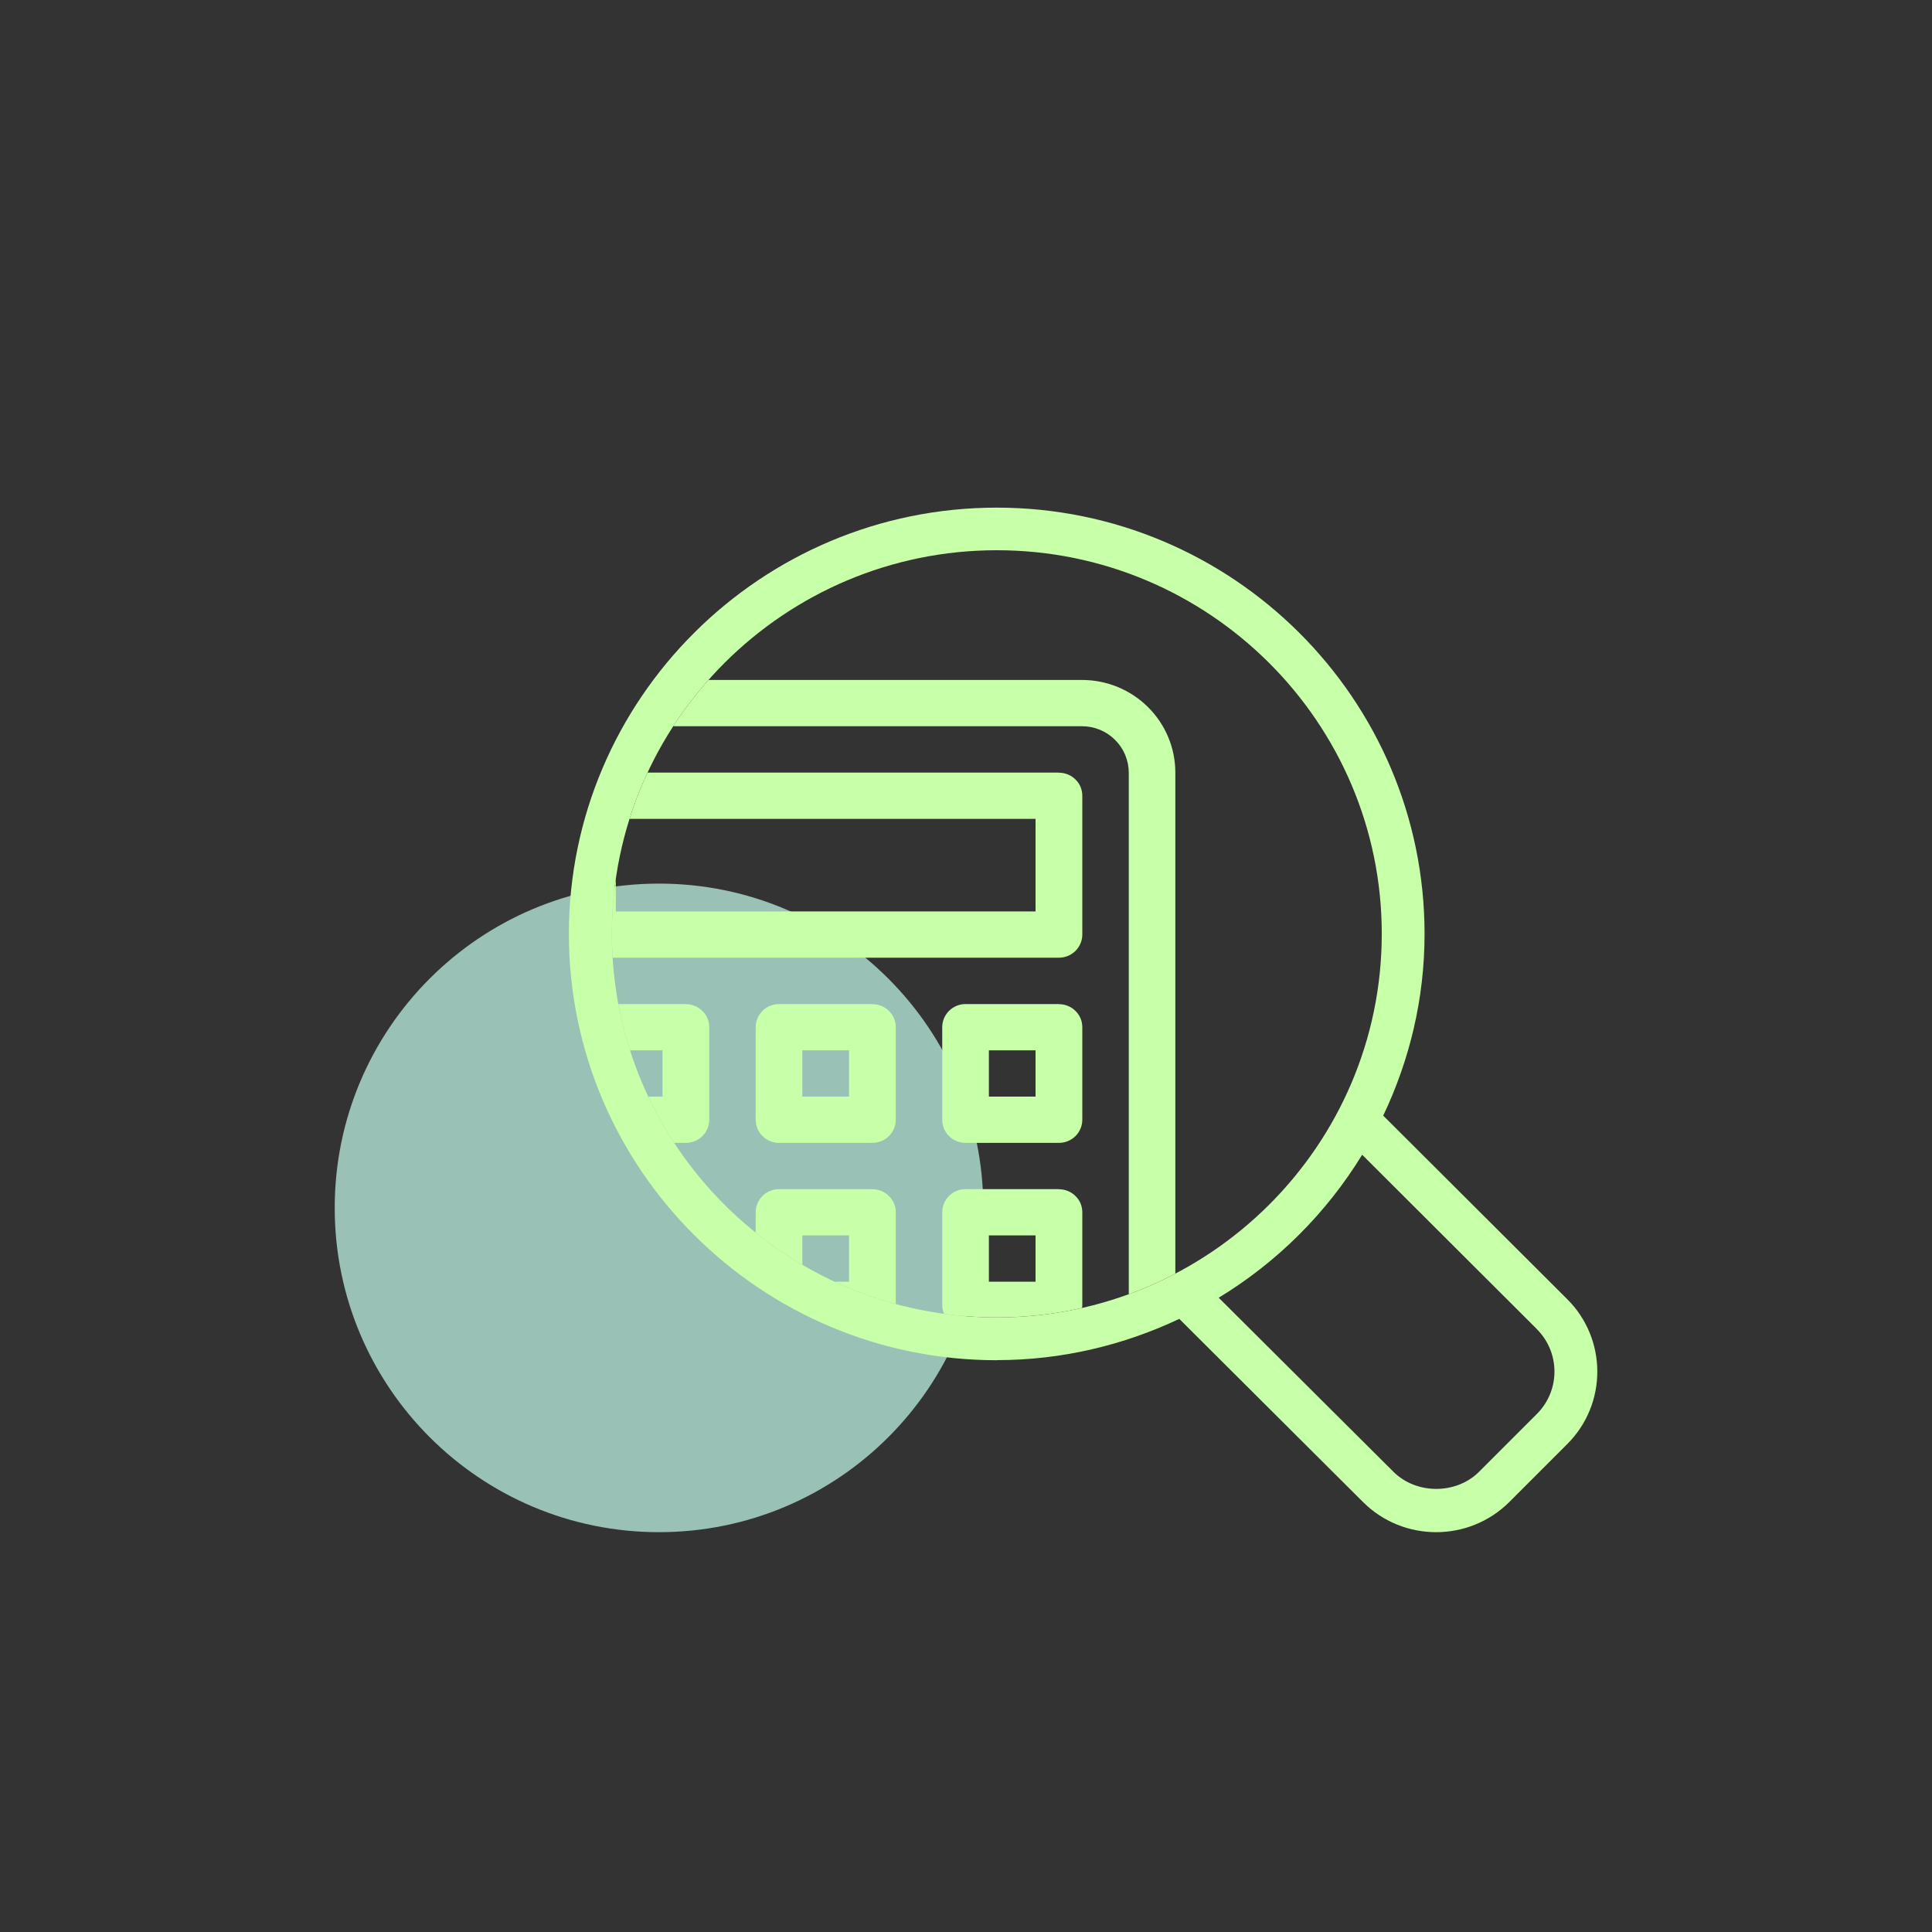
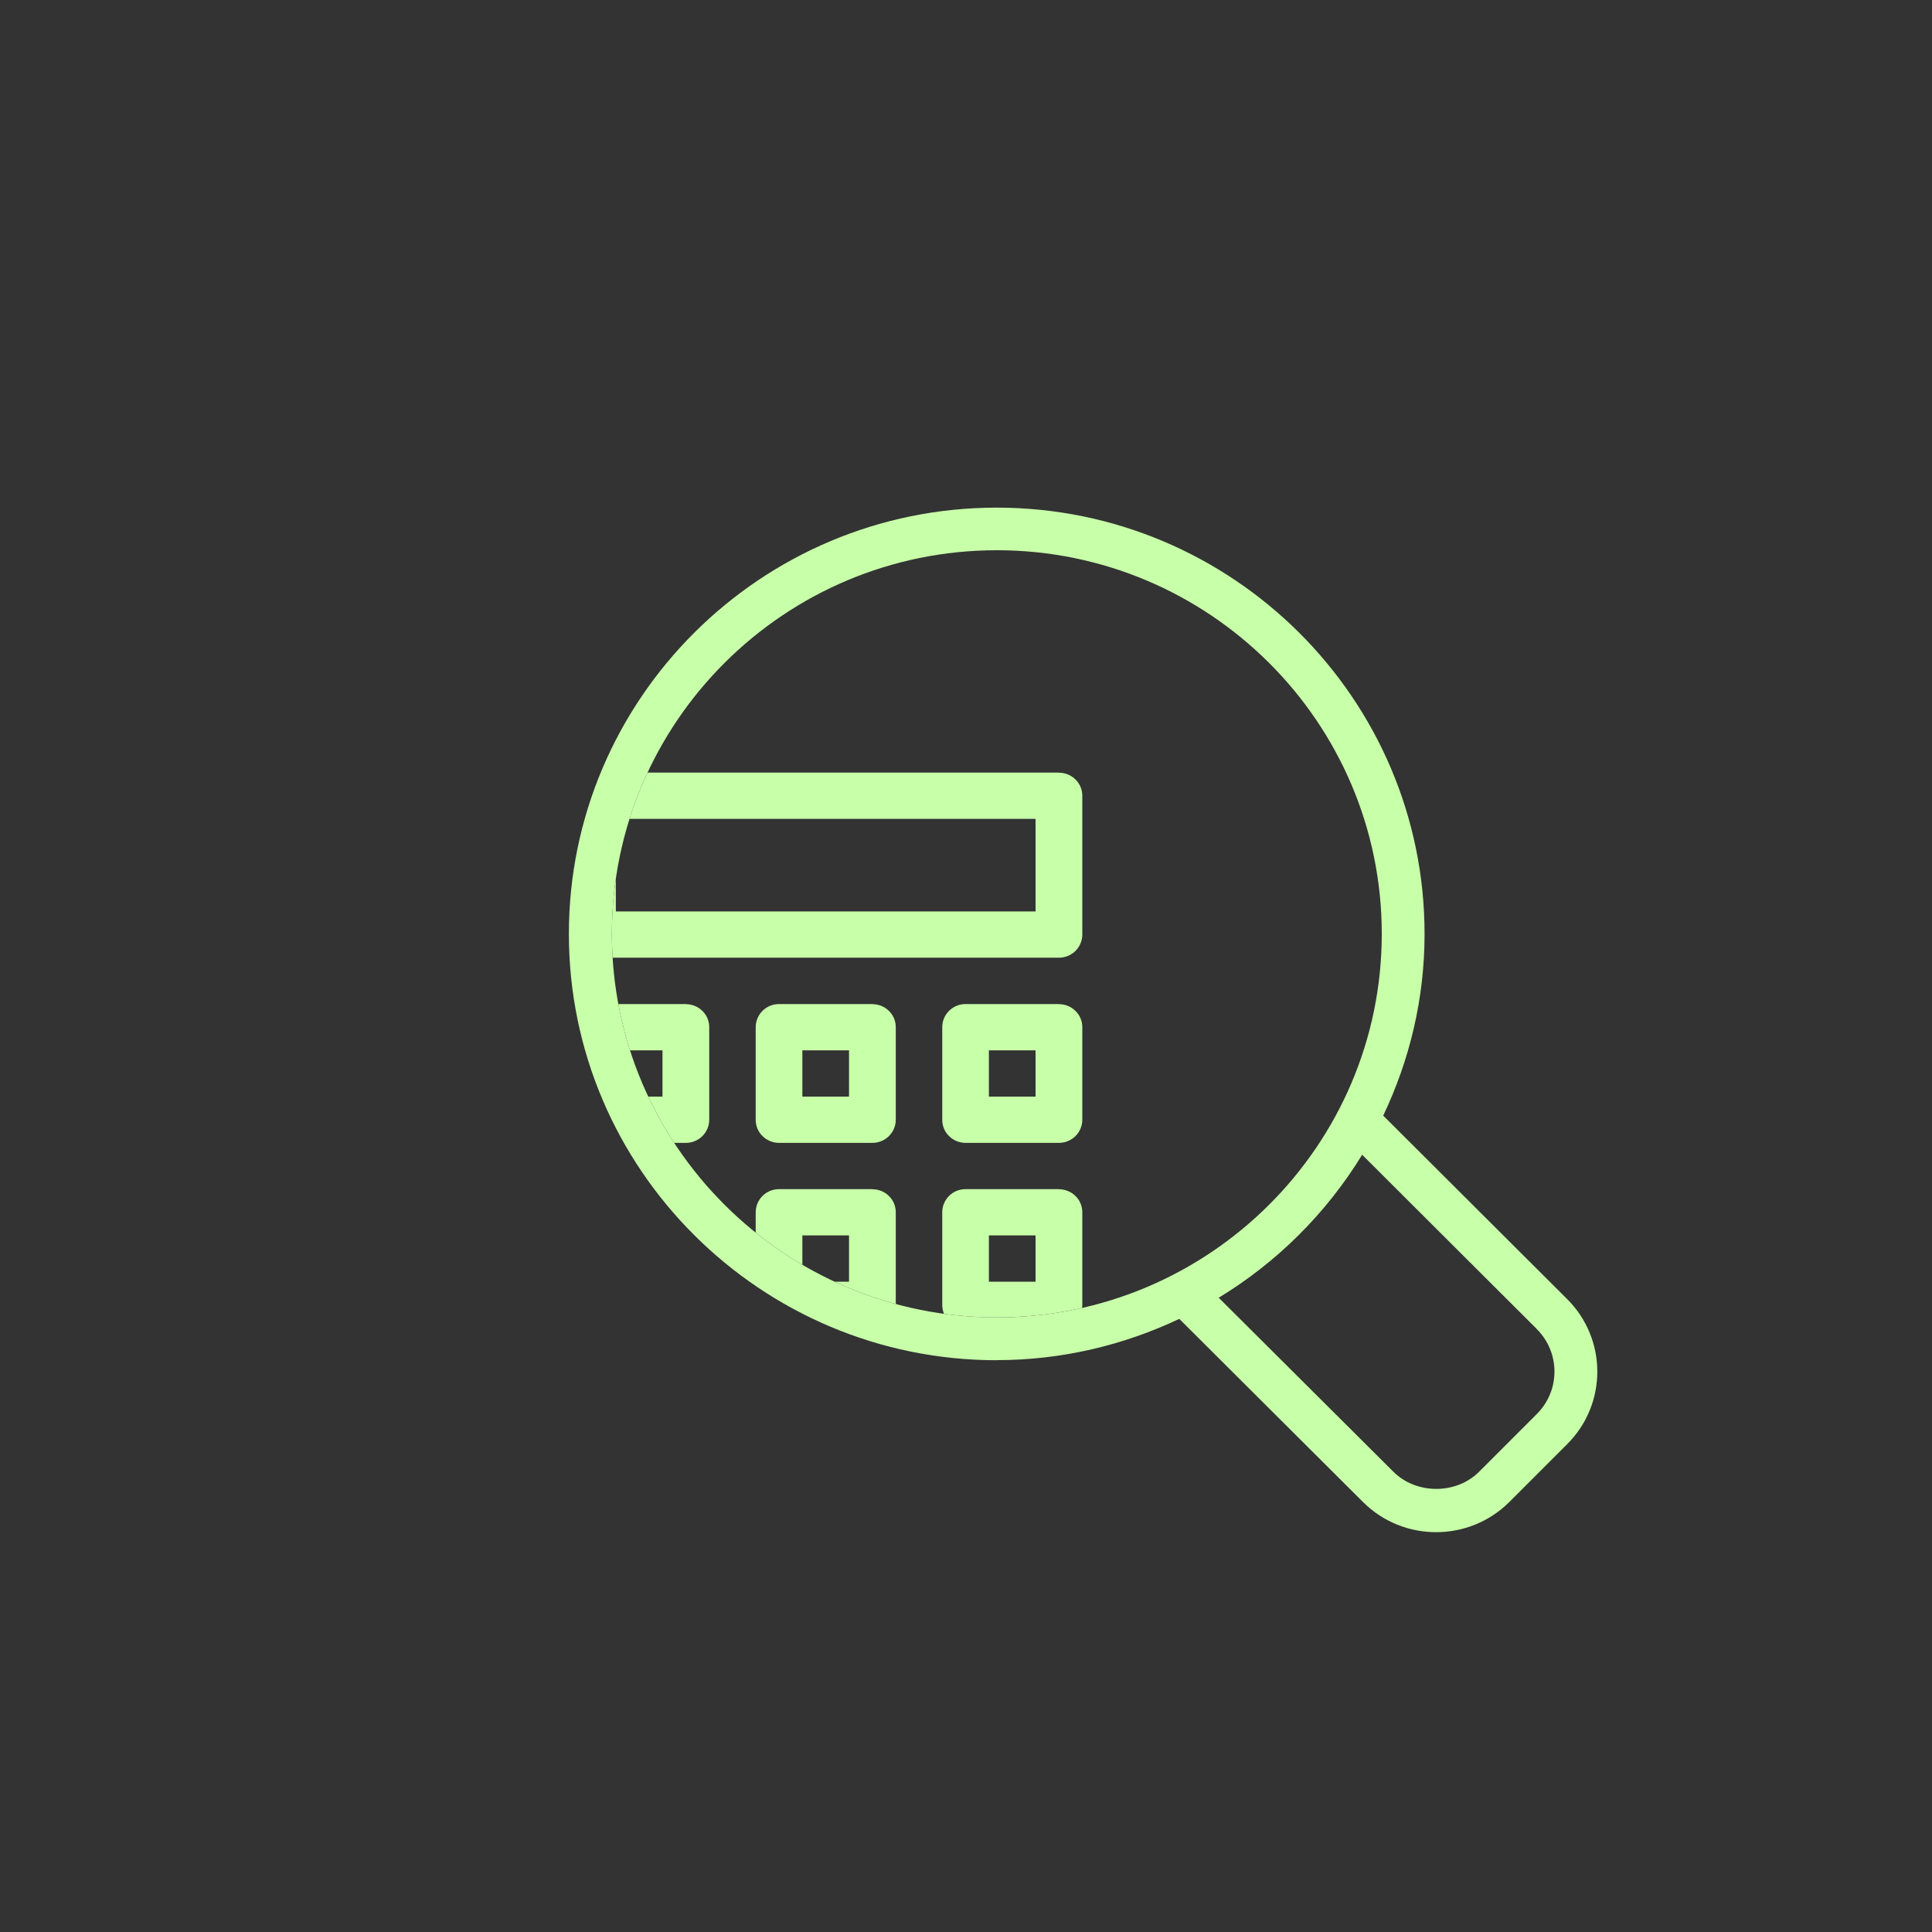
<svg xmlns="http://www.w3.org/2000/svg" id="Ebene_1" viewBox="0 0 200 200">
  <rect x="0" y="0" width="200" height="200" fill="#333333" stroke="none" />
  <defs>
    <style>.cls-1{clip-path:url(#clippath);}.cls-2{fill:none;}.cls-2,.cls-3,.cls-4{stroke-width:0px;}.cls-3{fill:#9ac1b5;}.cls-4{fill:#c8ffa9;}</style>
    <clipPath id="clippath">
      <path class="cls-2" d="m103.19,56.96c21.97,0,39.85,17.81,39.85,39.71s-17.88,39.71-39.85,39.71-39.85-17.81-39.85-39.71,17.88-39.71,39.85-39.71" />
    </clipPath>
  </defs>
-   <path class="cls-3" d="m68.22,158.61c18.54,0,33.57-15.03,33.57-33.57s-15.03-33.57-33.57-33.57-33.57,15.03-33.57,33.57,15.03,33.57,33.57,33.57" />
  <path class="cls-4" d="m103.19,56.96c21.97,0,39.85,17.81,39.85,39.71s-17.88,39.71-39.85,39.71-39.85-17.81-39.85-39.71,17.88-39.71,39.85-39.71m55.89,80.62c2.43,2.41,2.47,6.35,0,8.81l-5.97,5.97c-2.37,2.36-6.49,2.36-8.86,0l-18.09-18.02c6.06-3.68,11.15-8.76,14.85-14.8l18.08,18.04Zm-55.89,3.22c6.76,0,13.15-1.56,18.89-4.27l19.02,18.96c4.17,4.16,10.96,4.16,15.14,0l5.97-5.97c4.22-4.18,4.16-10.95,0-15.06l-19.02-18.97c2.72-5.72,4.28-12.08,4.28-18.81,0-24.33-19.87-44.13-44.29-44.13-24.42,0-44.29,19.8-44.29,44.13s19.87,44.13,44.29,44.13h0Z" />
  <g class="cls-1">
-     <path class="cls-4" d="m116.85,156.64c0,1.27-.51,2.49-1.42,3.39-.9.9-2.13,1.4-3.41,1.41h-53.1c-1.28,0-2.51-.51-3.41-1.41-.91-.9-1.41-2.11-1.42-3.39v-76.66c0-1.27.51-2.49,1.42-3.39.91-.9,2.13-1.4,3.41-1.41h53.1c1.28,0,2.51.51,3.41,1.41.91.9,1.41,2.11,1.42,3.39v76.66Zm-4.83-86.25h-53.1c-2.56,0-5.01,1.01-6.82,2.81-1.81,1.8-2.83,4.23-2.83,6.77v76.66c0,2.54,1.02,4.98,2.83,6.77,1.81,1.8,4.26,2.81,6.82,2.81h53.1c2.56,0,5.01-1.01,6.82-2.81,1.81-1.8,2.83-4.23,2.83-6.77v-76.66c0-2.54-1.02-4.98-2.83-6.77-1.81-1.8-4.26-2.81-6.82-2.81" />
    <path class="cls-4" d="m68.58,113.52h-4.83v-4.79h4.83v4.79Zm2.41-9.58h-9.66c-1.33,0-2.41,1.07-2.41,2.4v9.58c0,.64.25,1.25.71,1.69.45.45,1.07.7,1.71.7h9.66c.64,0,1.25-.25,1.71-.7.45-.45.71-1.06.71-1.69v-9.58c0-.64-.25-1.25-.71-1.69-.45-.45-1.07-.7-1.71-.7" />
    <path class="cls-4" d="m87.89,113.52h-4.83v-4.79h4.83v4.79Zm2.41-9.58h-9.66c-1.33,0-2.41,1.07-2.41,2.4v9.58c0,.64.25,1.25.71,1.69.45.45,1.07.7,1.71.7h9.66c.64,0,1.25-.25,1.71-.7.45-.45.71-1.06.71-1.69v-9.58c0-.64-.25-1.25-.71-1.69-.45-.45-1.07-.7-1.71-.7" />
    <path class="cls-4" d="m107.2,94.35h-43.45v-9.58h43.45v9.58Zm2.41-14.37h-48.27c-1.33,0-2.41,1.07-2.41,2.4v14.37c0,.64.25,1.25.71,1.69.45.45,1.07.7,1.71.7h48.27c.64,0,1.25-.25,1.71-.7.45-.45.71-1.06.71-1.69v-14.37c0-.64-.25-1.25-.71-1.69-.45-.45-1.07-.7-1.71-.7" />
    <path class="cls-4" d="m107.2,113.52h-4.83v-4.79h4.83v4.79Zm2.41-9.58h-9.66c-1.33,0-2.41,1.07-2.41,2.4v9.58c0,.64.25,1.25.71,1.69.45.45,1.07.7,1.71.7h9.66c.64,0,1.25-.25,1.71-.7.45-.45.71-1.06.71-1.69v-9.58c0-.64-.25-1.25-.71-1.69-.45-.45-1.07-.7-1.71-.7" />
    <path class="cls-4" d="m68.58,132.68h-4.83v-4.79h4.83v4.79Zm2.41-9.58h-9.66c-1.33,0-2.41,1.07-2.41,2.4v9.58c0,.64.25,1.25.71,1.69.45.45,1.07.7,1.71.7h9.66c.64,0,1.25-.25,1.71-.7.45-.45.71-1.06.71-1.69v-9.58c0-.64-.25-1.25-.71-1.69-.45-.45-1.07-.7-1.71-.7" />
    <path class="cls-4" d="m87.89,132.68h-4.83v-4.79h4.83v4.79Zm2.41-9.58h-9.66c-1.33,0-2.41,1.07-2.41,2.4v9.58c0,.64.25,1.25.71,1.69.45.45,1.07.7,1.71.7h9.66c.64,0,1.25-.25,1.71-.7.45-.45.71-1.06.71-1.69v-9.58c0-.64-.25-1.25-.71-1.69-.45-.45-1.07-.7-1.71-.7" />
    <path class="cls-4" d="m107.2,132.68h-4.83v-4.79h4.83v4.79Zm2.41-9.58h-9.66c-1.33,0-2.41,1.07-2.41,2.4v9.58c0,.64.25,1.25.71,1.69.45.45,1.07.7,1.71.7h9.66c.64,0,1.25-.25,1.71-.7.45-.45.71-1.06.71-1.69v-9.58c0-.64-.25-1.25-.71-1.69-.45-.45-1.07-.7-1.71-.7" />
-     <path class="cls-4" d="m68.58,151.85h-4.83v-4.79h4.83v4.79Zm2.41-9.58h-9.66c-1.33,0-2.41,1.07-2.41,2.4v9.58c0,.64.25,1.25.71,1.69.45.45,1.07.7,1.71.7h9.66c.64,0,1.25-.25,1.71-.7.45-.45.71-1.06.71-1.69v-9.58c0-.64-.25-1.25-.71-1.69-.45-.45-1.07-.7-1.71-.7" />
    <path class="cls-4" d="m87.89,151.85h-4.83v-4.79h4.83v4.79Zm2.41-9.58h-9.66c-1.33,0-2.41,1.07-2.41,2.4v9.58c0,.64.25,1.25.71,1.69.45.45,1.07.7,1.71.7h9.66c.64,0,1.25-.25,1.71-.7.45-.45.71-1.06.71-1.69v-9.58c0-.64-.25-1.25-.71-1.69-.45-.45-1.07-.7-1.71-.7" />
    <path class="cls-4" d="m107.2,151.85h-4.83v-4.79h4.83v4.79Zm2.41-9.58h-9.66c-1.33,0-2.41,1.07-2.41,2.4v9.58c0,.64.25,1.25.71,1.69.45.45,1.07.7,1.71.7h9.66c.64,0,1.25-.25,1.71-.7.45-.45.71-1.06.71-1.69v-9.58c0-.64-.25-1.25-.71-1.69-.45-.45-1.07-.7-1.71-.7" />
  </g>
</svg>